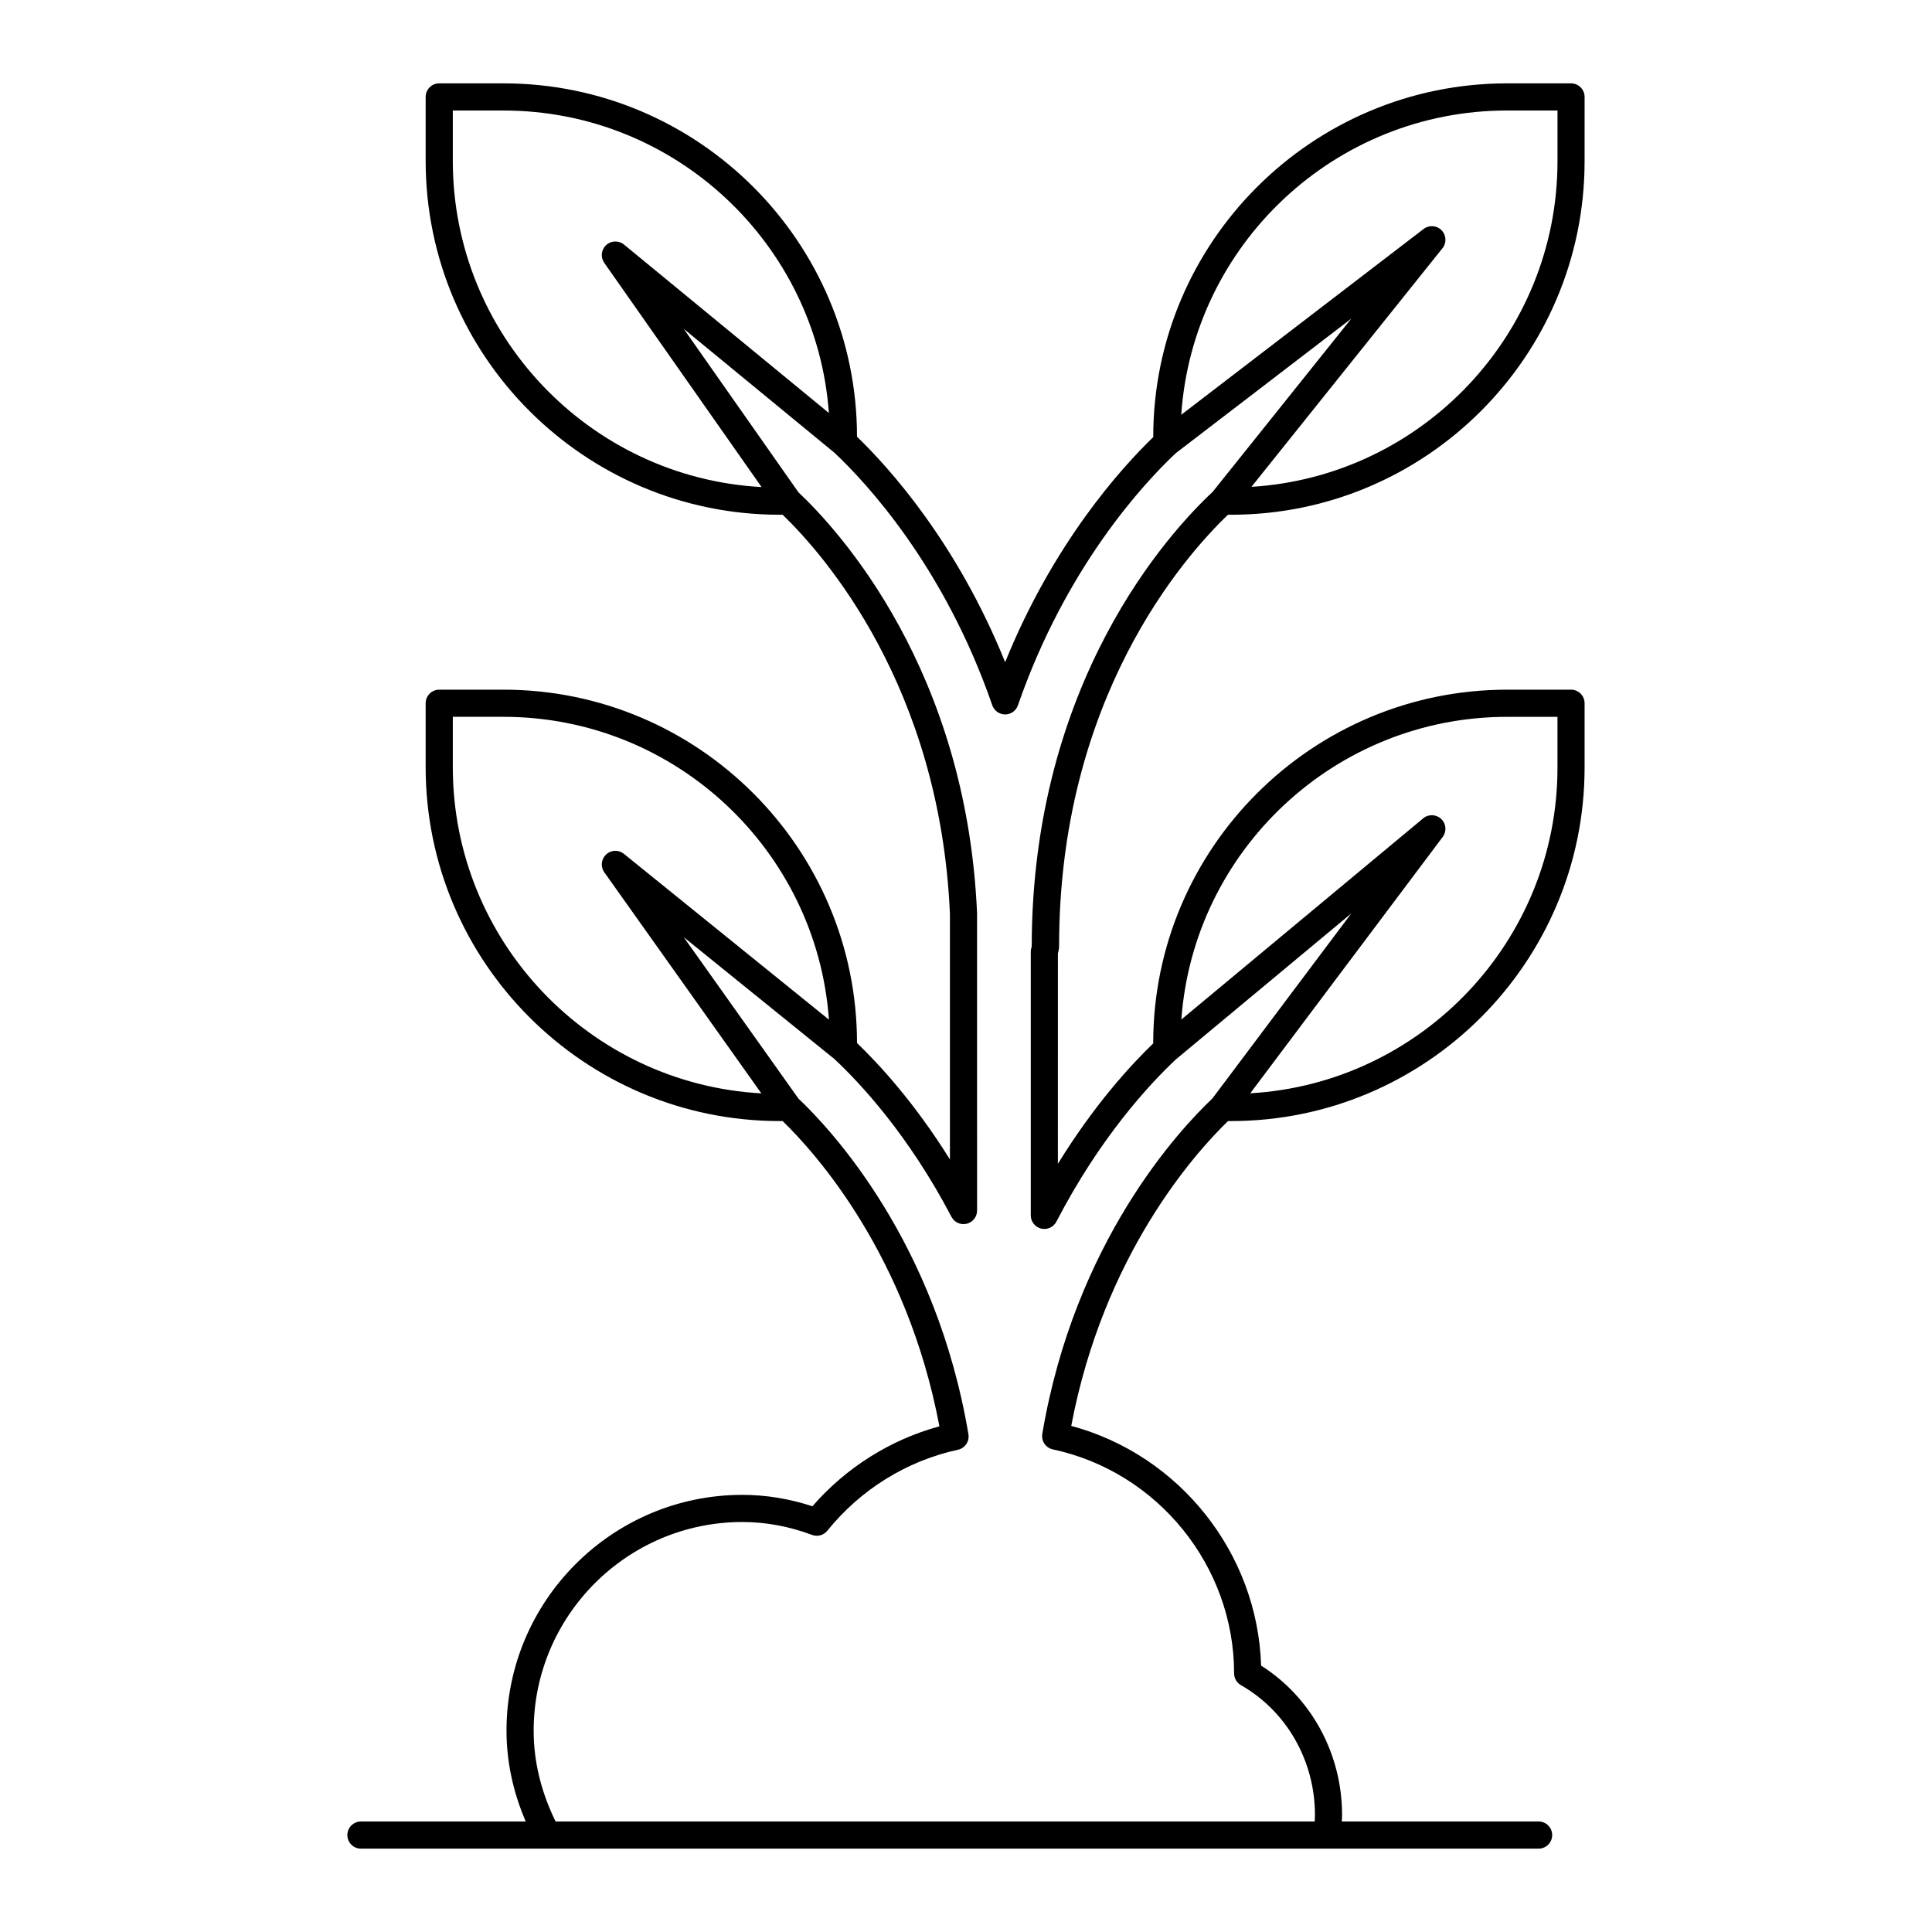
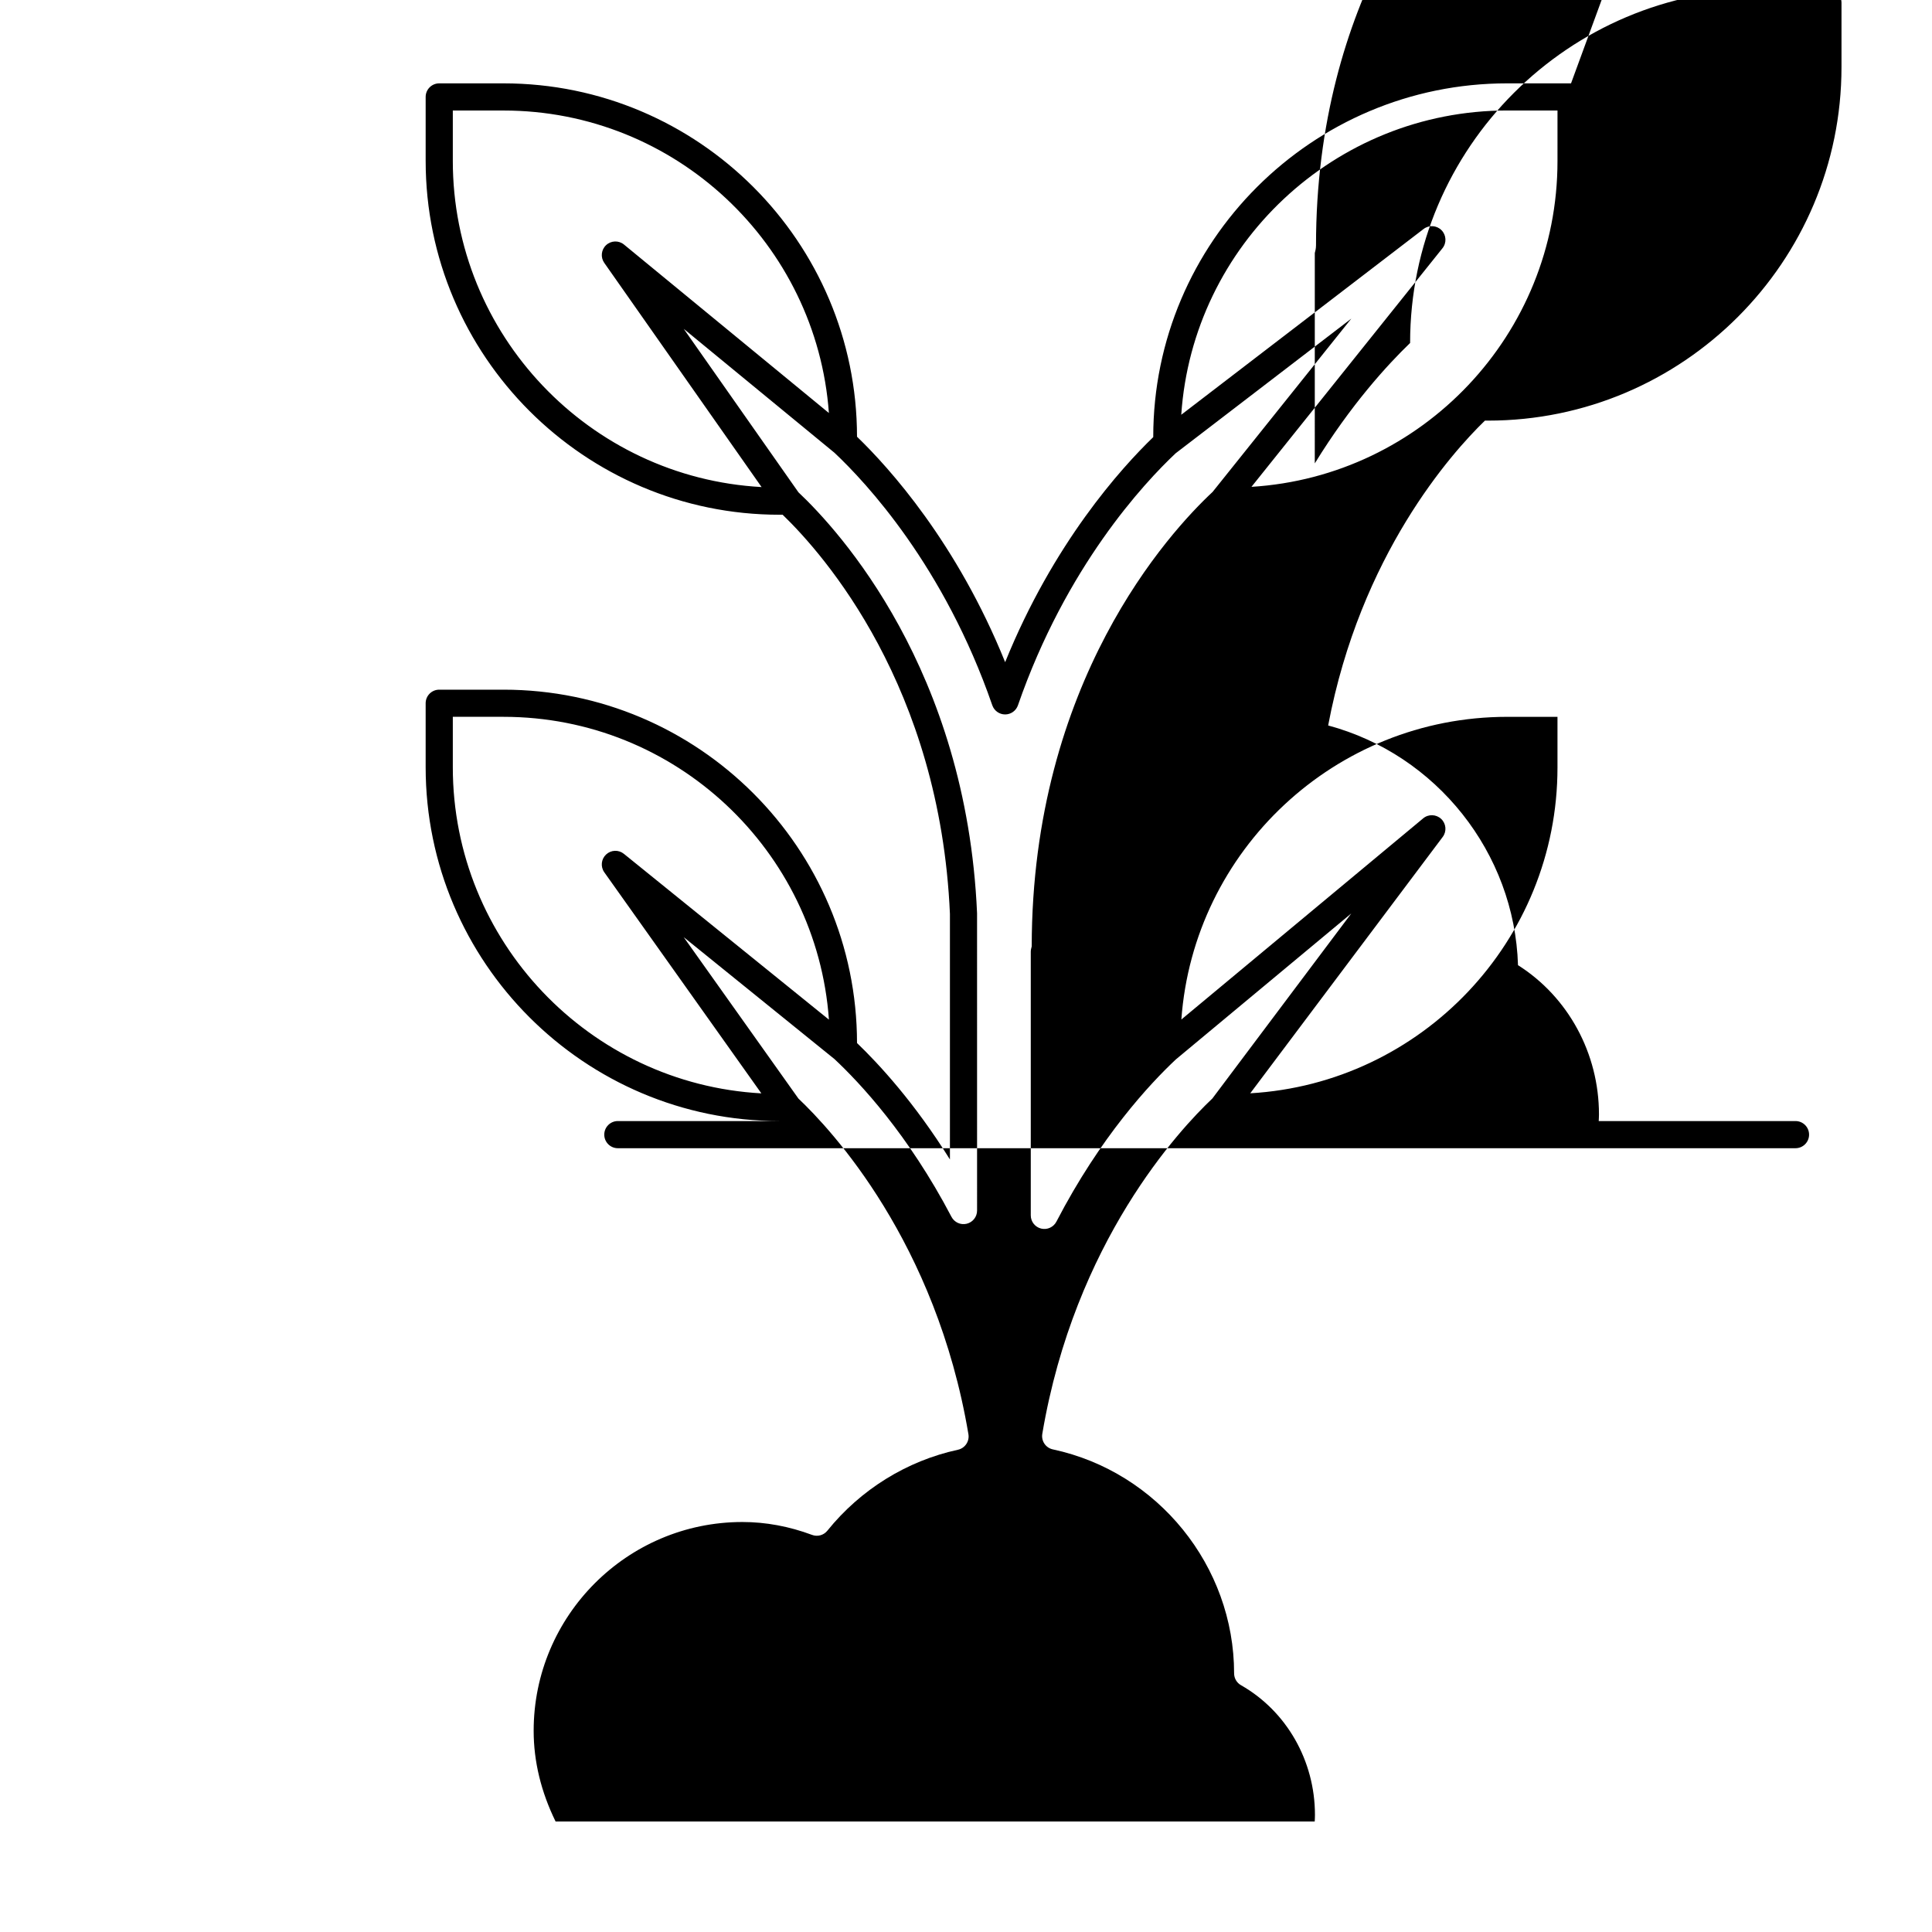
<svg xmlns="http://www.w3.org/2000/svg" fill="#000000" width="800px" height="800px" version="1.1" viewBox="144 144 512 512">
-   <path d="m560.34 166.09h-16.926c-51.719 0-93.793 42.027-93.793 93.688v0.062c-8.566 8.277-26.484 28.121-39.246 59.641-12.758-31.598-30.684-51.469-39.258-59.746-0.02-51.641-42.039-93.645-93.684-93.645h-17.031c-1.988 0-3.598 1.609-3.598 3.598v16.926c0 51.719 42.078 93.797 93.793 93.797h0.812c10.988 10.605 41.703 45.516 44.332 105.77v65.09c-9.359-15.039-18.77-25.234-24.621-30.855-0.027-51.641-42.043-93.645-93.688-93.645h-17.031c-1.988 0-3.598 1.609-3.598 3.598v16.926c0 51.719 42.078 93.797 93.793 93.797h0.809c8.855 8.594 32.996 35.566 41.547 80.902-12.977 3.527-24.75 10.934-33.656 21.184-6.113-2.008-12.344-3.023-18.551-3.023-34.473 0-62.516 28.043-62.516 62.516 0 8.141 1.73 16.199 5.094 24.043h-43.668c-1.988 0-3.598 1.609-3.598 3.598 0 1.988 1.609 3.598 3.598 3.598h312.09c1.988 0 3.598-1.609 3.598-3.598 0-1.988-1.609-3.598-3.598-3.598h-52.148c0.023-0.582 0.066-1.129 0.066-1.758 0-16.184-8.172-31.145-21.457-39.551-0.914-29.793-21.598-55.809-50.312-63.527 8.555-45.246 32.691-72.199 41.543-80.785h0.809c51.66 0 93.688-42.031 93.688-93.691v-17.031c0-1.988-1.609-3.598-3.598-3.598h-16.926c-51.719 0-93.797 42.027-93.797 93.688v0.059c-5.992 5.769-15.66 16.297-25.262 31.906l0.004-55.781h0.008c0.133-0.496 0.312-1.172 0.312-2 0-65.484 32.984-102.97 44.75-114.23h0.82c51.66 0 93.688-42.027 93.688-93.688l0.004-17.031c0-1.992-1.613-3.602-3.602-3.602zm-296.34 20.523v-13.324h13.434c45.559 0 82.98 35.418 86.234 80.164l-54.301-44.641c-1.387-1.141-3.406-1.086-4.731 0.141-1.32 1.223-1.535 3.234-0.5 4.707l41.691 59.418c-45.539-2.484-81.828-40.312-81.828-86.465zm0 160.68v-13.328h13.434c45.59 0 83.031 35.465 86.242 80.25l-54.332-43.934c-1.398-1.137-3.418-1.066-4.727 0.176-1.312 1.23-1.512 3.238-0.473 4.707l41.625 58.59c-45.512-2.512-81.77-40.328-81.77-86.461zm279.42-13.324h13.328v13.434c0 45.988-36.078 83.695-81.418 86.332l51.004-67.938c1.098-1.461 0.926-3.512-0.398-4.769-1.328-1.25-3.379-1.328-4.781-0.156l-64.082 53.309c3.234-44.77 40.711-80.211 86.348-80.211zm-126 60.816c-0.07 0.254-0.133 0.504-0.184 0.754-0.047 0.23-0.07 0.469-0.07 0.707v69.844c0 1.66 1.137 3.102 2.746 3.496 1.617 0.398 3.281-0.367 4.047-1.84 11.676-22.516 24.82-36.578 31.66-42.992l46.488-38.68-36.809 49.031c-8.703 8.223-36.48 37.945-45.078 88.879-0.32 1.898 0.91 3.715 2.793 4.117 27.836 5.957 48.039 30.922 48.039 59.363 0 1.293 0.695 2.488 1.82 3.129 12.094 6.883 19.605 20.051 19.605 34.367 0 0.637-0.035 1.191-0.062 1.758l-201.18-0.008c-3.84-7.836-5.809-15.914-5.809-24.043 0-30.504 24.816-55.32 55.32-55.32 6.168 0 12.375 1.148 18.453 3.414 1.453 0.547 3.09 0.098 4.062-1.113 8.785-10.906 21.07-18.52 34.594-21.449 1.879-0.406 3.106-2.223 2.789-4.117-8.586-50.969-36.312-80.691-45.051-88.953l-30.402-42.777 39.953 32.312c6.707 6.273 19.578 19.992 31.008 41.812 0.77 1.465 2.438 2.223 4.047 1.824 1.609-0.395 2.738-1.84 2.738-3.492l-0.004-78.785c-2.809-64.594-36.582-101.43-47.336-111.56l-30.398-43.32 39.949 32.844c8.398 7.906 29.09 30.09 41.824 66.922 0.504 1.449 1.867 2.422 3.398 2.422s2.898-0.969 3.398-2.422c12.73-36.715 33.387-58.871 41.797-66.789l46.555-35.691-36.766 45.934c-11.496 10.73-47.867 50.277-47.938 120.43zm139.33-208.07c0 45.883-35.914 83.512-81.102 86.305l50.621-63.234c1.137-1.418 1.035-3.465-0.238-4.766-1.273-1.305-3.312-1.445-4.762-0.34l-64.223 49.234c3.027-44.969 40.602-80.633 86.379-80.633h13.328z" />
+   <path d="m560.34 166.09h-16.926c-51.719 0-93.793 42.027-93.793 93.688v0.062c-8.566 8.277-26.484 28.121-39.246 59.641-12.758-31.598-30.684-51.469-39.258-59.746-0.02-51.641-42.039-93.645-93.684-93.645h-17.031c-1.988 0-3.598 1.609-3.598 3.598v16.926c0 51.719 42.078 93.797 93.793 93.797h0.812c10.988 10.605 41.703 45.516 44.332 105.77v65.09c-9.359-15.039-18.77-25.234-24.621-30.855-0.027-51.641-42.043-93.645-93.688-93.645h-17.031c-1.988 0-3.598 1.609-3.598 3.598v16.926c0 51.719 42.078 93.797 93.793 93.797h0.809h-43.668c-1.988 0-3.598 1.609-3.598 3.598 0 1.988 1.609 3.598 3.598 3.598h312.09c1.988 0 3.598-1.609 3.598-3.598 0-1.988-1.609-3.598-3.598-3.598h-52.148c0.023-0.582 0.066-1.129 0.066-1.758 0-16.184-8.172-31.145-21.457-39.551-0.914-29.793-21.598-55.809-50.312-63.527 8.555-45.246 32.691-72.199 41.543-80.785h0.809c51.66 0 93.688-42.031 93.688-93.691v-17.031c0-1.988-1.609-3.598-3.598-3.598h-16.926c-51.719 0-93.797 42.027-93.797 93.688v0.059c-5.992 5.769-15.66 16.297-25.262 31.906l0.004-55.781h0.008c0.133-0.496 0.312-1.172 0.312-2 0-65.484 32.984-102.97 44.75-114.23h0.82c51.66 0 93.688-42.027 93.688-93.688l0.004-17.031c0-1.992-1.613-3.602-3.602-3.602zm-296.34 20.523v-13.324h13.434c45.559 0 82.98 35.418 86.234 80.164l-54.301-44.641c-1.387-1.141-3.406-1.086-4.731 0.141-1.32 1.223-1.535 3.234-0.5 4.707l41.691 59.418c-45.539-2.484-81.828-40.312-81.828-86.465zm0 160.68v-13.328h13.434c45.59 0 83.031 35.465 86.242 80.25l-54.332-43.934c-1.398-1.137-3.418-1.066-4.727 0.176-1.312 1.23-1.512 3.238-0.473 4.707l41.625 58.59c-45.512-2.512-81.77-40.328-81.77-86.461zm279.42-13.324h13.328v13.434c0 45.988-36.078 83.695-81.418 86.332l51.004-67.938c1.098-1.461 0.926-3.512-0.398-4.769-1.328-1.25-3.379-1.328-4.781-0.156l-64.082 53.309c3.234-44.77 40.711-80.211 86.348-80.211zm-126 60.816c-0.07 0.254-0.133 0.504-0.184 0.754-0.047 0.23-0.07 0.469-0.07 0.707v69.844c0 1.66 1.137 3.102 2.746 3.496 1.617 0.398 3.281-0.367 4.047-1.84 11.676-22.516 24.82-36.578 31.66-42.992l46.488-38.68-36.809 49.031c-8.703 8.223-36.48 37.945-45.078 88.879-0.32 1.898 0.91 3.715 2.793 4.117 27.836 5.957 48.039 30.922 48.039 59.363 0 1.293 0.695 2.488 1.82 3.129 12.094 6.883 19.605 20.051 19.605 34.367 0 0.637-0.035 1.191-0.062 1.758l-201.18-0.008c-3.84-7.836-5.809-15.914-5.809-24.043 0-30.504 24.816-55.32 55.32-55.32 6.168 0 12.375 1.148 18.453 3.414 1.453 0.547 3.09 0.098 4.062-1.113 8.785-10.906 21.07-18.52 34.594-21.449 1.879-0.406 3.106-2.223 2.789-4.117-8.586-50.969-36.312-80.691-45.051-88.953l-30.402-42.777 39.953 32.312c6.707 6.273 19.578 19.992 31.008 41.812 0.77 1.465 2.438 2.223 4.047 1.824 1.609-0.395 2.738-1.84 2.738-3.492l-0.004-78.785c-2.809-64.594-36.582-101.43-47.336-111.56l-30.398-43.32 39.949 32.844c8.398 7.906 29.09 30.09 41.824 66.922 0.504 1.449 1.867 2.422 3.398 2.422s2.898-0.969 3.398-2.422c12.73-36.715 33.387-58.871 41.797-66.789l46.555-35.691-36.766 45.934c-11.496 10.73-47.867 50.277-47.938 120.43zm139.33-208.07c0 45.883-35.914 83.512-81.102 86.305l50.621-63.234c1.137-1.418 1.035-3.465-0.238-4.766-1.273-1.305-3.312-1.445-4.762-0.34l-64.223 49.234c3.027-44.969 40.602-80.633 86.379-80.633h13.328z" />
</svg>